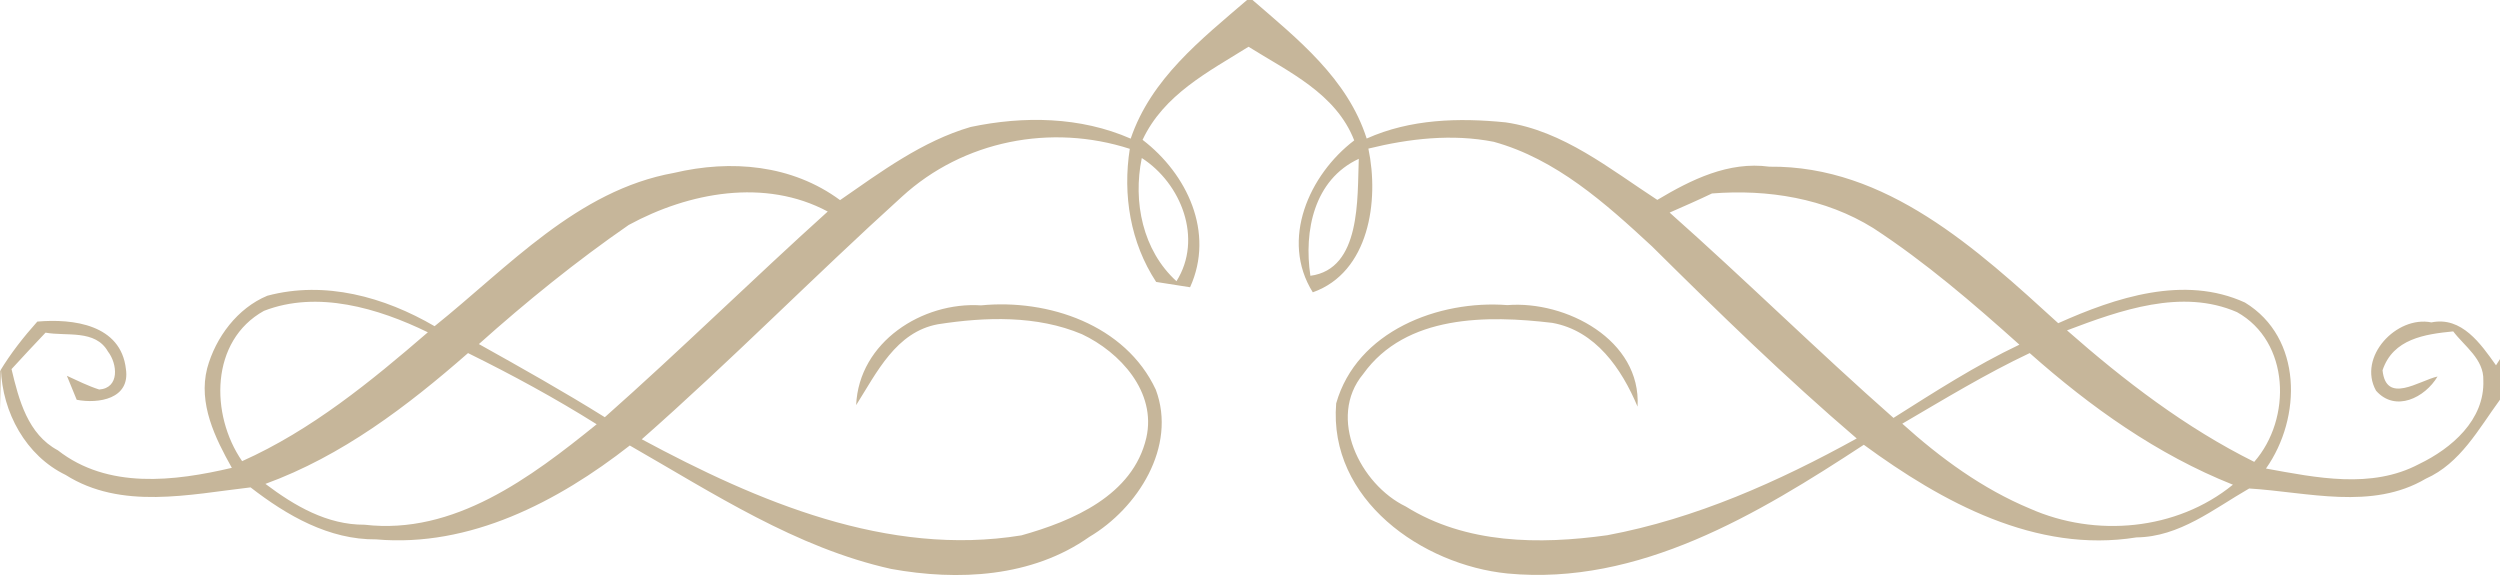
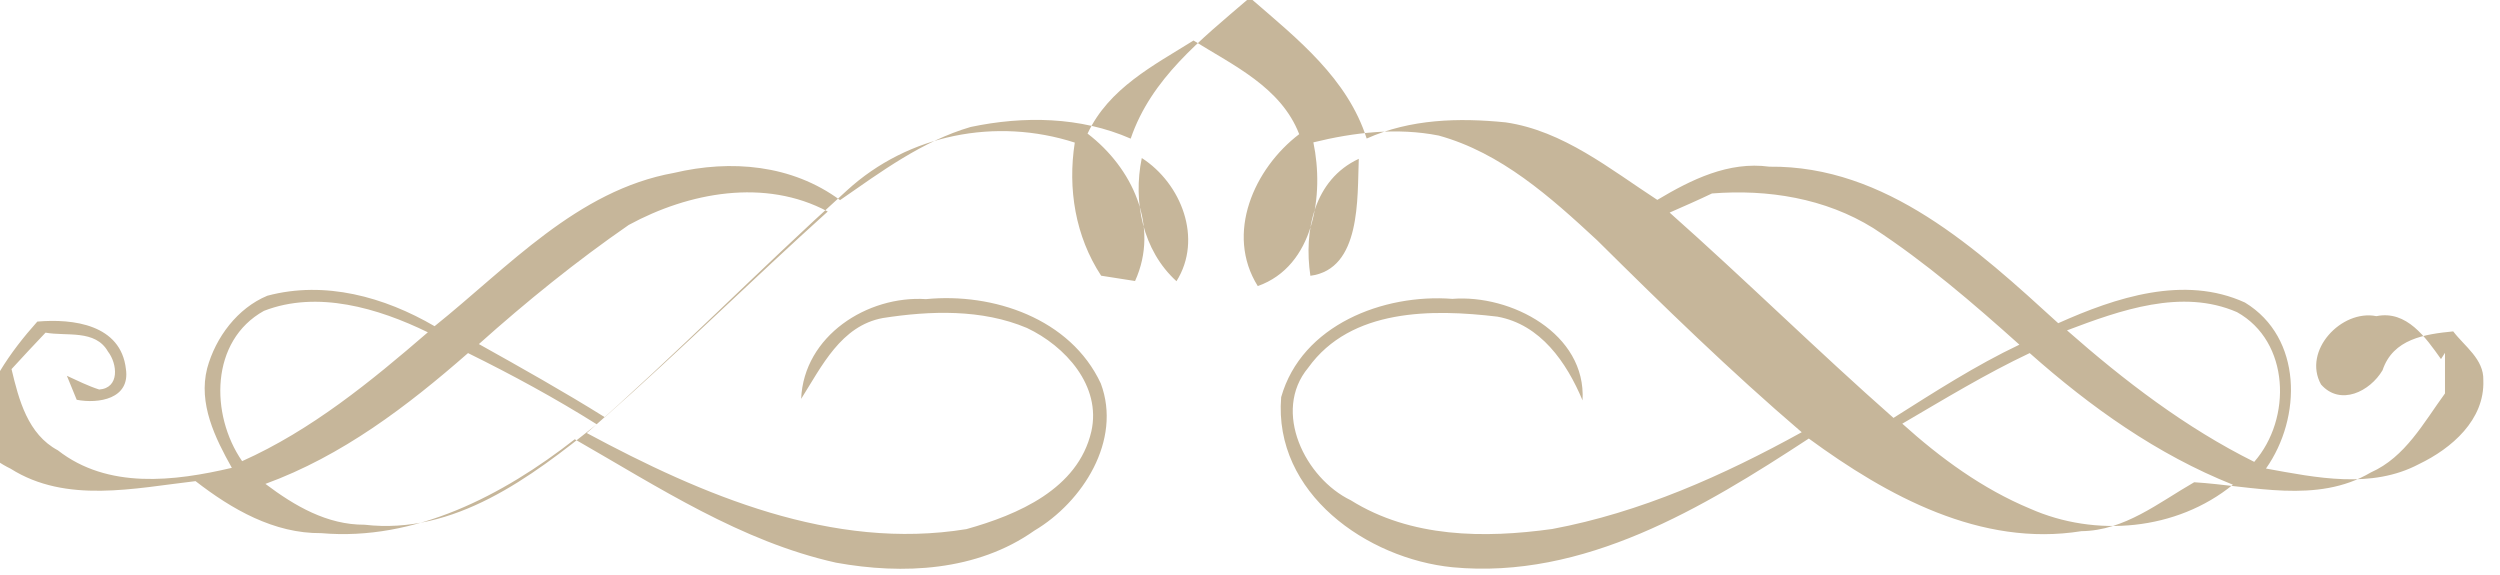
<svg xmlns="http://www.w3.org/2000/svg" x="0px" y="0px" width="100%" viewBox="0 0 200 46" style="vertical-align: middle; max-width: 100%; width: 100%;">
  <g>
-     <path fill="rgb(198,182,154)" d="M99.763,0h0.438c3.625,3.138,7.598,6.284,9.133,11.083c3.497-1.568,7.369-1.671,11.123-1.293    c4.602,0.674,8.328,3.729,12.127,6.201c2.723-1.624,5.699-3.1,8.959-2.657c9.344-0.102,16.621,6.599,23.114,12.522    c4.594-2.059,10.083-3.877,14.94-1.652c4.604,2.806,4.558,9.201,1.681,13.279c4.019,0.729,8.438,1.66,12.247-0.359    c2.594-1.246,5.26-3.525,5.141-6.7c0.056-1.688-1.506-2.722-2.41-3.913c-2.266,0.223-4.813,0.592-5.653,3.11    c0.283,2.759,2.904,0.839,4.401,0.499c-1.004,1.697-3.379,2.888-4.922,1.135c-1.498-2.705,1.645-6.026,4.43-5.463    c2.429-0.498,3.954,1.725,5.168,3.433c0.083-0.13,0.238-0.379,0.32-0.499v3.248c-1.708,2.335-3.169,5.094-5.936,6.322    c-4.311,2.547-9.461,1.07-14.129,0.783c-2.849,1.634-5.57,3.876-9.022,3.913c-8.036,1.292-15.534-2.814-21.808-7.41    c-8.467,5.546-18,11.295-28.502,10.298c-6.822-0.682-14.339-5.905-13.709-13.61c1.645-5.786,8.201-8.286,13.699-7.862    c4.666-0.369,10.721,2.769,10.411,8.121c-1.278-3.045-3.36-6.072-6.813-6.699c-5.196-0.619-11.717-0.674-15.133,4.087    c-2.912,3.497-0.236,8.85,3.407,10.604c4.813,3.008,10.685,3.054,16.118,2.297c7.051-1.319,13.689-4.281,19.955-7.741    c-5.689-4.863-11.06-10.096-16.375-15.365c-3.726-3.451-7.68-6.994-12.666-8.369c-3.324-0.655-6.768-0.258-10.027,0.545    c0.877,4.17,0.063,9.9-4.447,11.497c-2.631-4.198-0.283-9.421,3.314-12.153c-1.461-3.765-5.278-5.5-8.456-7.492    c-3.206,2.002-6.777,3.82-8.476,7.447c3.553,2.713,5.79,7.409,3.8,11.793c-0.677-0.111-2.037-0.323-2.713-0.425    c-2.064-3.147-2.686-6.958-2.109-10.649c-6.293-2.029-13.307-0.674-18.229,3.83c-7.023,6.357-13.689,13.141-20.813,19.406    c9.251,4.974,19.68,9.431,30.374,7.687c4.083-1.145,8.923-3.192,9.991-7.807c0.831-3.663-2.101-6.848-5.151-8.286    c-3.606-1.523-7.726-1.385-11.524-0.795c-3.352,0.619-4.887,3.857-6.539,6.469c0.219-5.057,5.314-8.285,9.99-7.981    c5.361-0.526,11.553,1.542,13.982,6.745c1.708,4.559-1.461,9.496-5.314,11.775c-4.594,3.248-10.512,3.534-15.863,2.564    c-7.617-1.697-14.211-6.043-20.904-9.873c-5.763,4.504-12.795,8.166-20.283,7.511c-3.781,0.037-7.15-1.909-10.055-4.161    c-4.887,0.563-10.348,1.818-14.795-0.996c-3.169-1.532-5.068-4.992-5.178-8.518L0,32.776v-3.09    c0.858-1.422,1.882-2.723,2.986-3.959c2.876-0.25,6.685,0.24,7.087,3.793c0.355,2.398-2.191,2.795-3.936,2.463    c-0.193-0.479-0.585-1.439-0.786-1.919c0.85,0.388,1.689,0.812,2.585,1.098c1.652-0.12,1.461-2.058,0.703-3.036    c-1.014-1.789-3.315-1.209-4.996-1.514c-0.922,0.97-1.826,1.938-2.721,2.916c0.584,2.464,1.305,5.215,3.707,6.497    c4,3.128,9.324,2.481,13.918,1.402c-1.342-2.399-2.694-5.13-1.973-7.964c0.676-2.482,2.43-4.816,4.813-5.804    c4.604-1.228,9.361,0.093,13.379,2.437c5.9-4.725,11.406-10.871,19.151-12.264c4.565-1.08,9.434-0.665,13.288,2.178    c3.278-2.271,6.584-4.725,10.447-5.852c4.236-0.895,8.785-0.83,12.803,0.933C92.091,6.284,96.082,3.165,99.763,0z M91.343,12.642    c-0.722,3.498,0.072,7.4,2.775,9.855C96.247,19.102,94.503,14.673,91.343,12.642z M104.831,22.063    c4.073-0.535,3.745-6.229,3.872-9.357C105.123,14.367,104.293,18.474,104.831,22.063z M50.302,17.994    c-4.191,2.897-8.184,6.128-11.991,9.532c3.388,1.892,6.776,3.793,10.073,5.851c6.055-5.362,11.826-11.036,17.835-16.454    C61.206,14.239,55.104,15.383,50.302,17.994z M133.57,17.007c6.064,5.379,11.836,11.074,17.909,16.426    c3.288-2.076,6.557-4.189,10.073-5.859c-3.708-3.323-7.507-6.59-11.681-9.321c-3.854-2.398-8.448-3.128-12.913-2.776    C135.845,16.011,134.703,16.509,133.57,17.007z M21.114,24.869c-4.301,2.39-4.311,8.305-1.744,12.023    c5.534-2.474,10.292-6.367,14.858-10.308C30.255,24.647,25.379,23.208,21.114,24.869z M165.36,26.429    c4.595,4.041,9.498,7.797,14.978,10.52c3.022-3.451,2.858-9.625-1.379-11.978C174.548,23.051,169.607,24.823,165.36,26.429z     M21.233,38.711c2.328,1.753,4.931,3.284,7.936,3.267c7.15,0.839,13.297-3.774,18.566-8.037c-3.324-2.086-6.768-3.959-10.293-5.694    C32.575,32.509,27.352,36.478,21.233,38.711z M152.183,33.894c3.05,2.75,6.429,5.223,10.228,6.801    c5.225,2.316,11.718,1.754,16.221-1.919c-6.055-2.409-11.398-6.22-16.257-10.529C158.858,29.907,155.534,31.937,152.183,33.894z" />
+     <path fill="rgb(198,182,154)" d="M99.763,0h0.438c3.625,3.138,7.598,6.284,9.133,11.083c3.497-1.568,7.369-1.671,11.123-1.293    c4.602,0.674,8.328,3.729,12.127,6.201c2.723-1.624,5.699-3.1,8.959-2.657c9.344-0.102,16.621,6.599,23.114,12.522    c4.594-2.059,10.083-3.877,14.94-1.652c4.604,2.806,4.558,9.201,1.681,13.279c4.019,0.729,8.438,1.66,12.247-0.359    c2.594-1.246,5.26-3.525,5.141-6.7c0.056-1.688-1.506-2.722-2.41-3.913c-2.266,0.223-4.813,0.592-5.653,3.11    c-1.004,1.697-3.379,2.888-4.922,1.135c-1.498-2.705,1.645-6.026,4.43-5.463    c2.429-0.498,3.954,1.725,5.168,3.433c0.083-0.13,0.238-0.379,0.32-0.499v3.248c-1.708,2.335-3.169,5.094-5.936,6.322    c-4.311,2.547-9.461,1.07-14.129,0.783c-2.849,1.634-5.57,3.876-9.022,3.913c-8.036,1.292-15.534-2.814-21.808-7.41    c-8.467,5.546-18,11.295-28.502,10.298c-6.822-0.682-14.339-5.905-13.709-13.61c1.645-5.786,8.201-8.286,13.699-7.862    c4.666-0.369,10.721,2.769,10.411,8.121c-1.278-3.045-3.36-6.072-6.813-6.699c-5.196-0.619-11.717-0.674-15.133,4.087    c-2.912,3.497-0.236,8.85,3.407,10.604c4.813,3.008,10.685,3.054,16.118,2.297c7.051-1.319,13.689-4.281,19.955-7.741    c-5.689-4.863-11.06-10.096-16.375-15.365c-3.726-3.451-7.68-6.994-12.666-8.369c-3.324-0.655-6.768-0.258-10.027,0.545    c0.877,4.17,0.063,9.9-4.447,11.497c-2.631-4.198-0.283-9.421,3.314-12.153c-1.461-3.765-5.278-5.5-8.456-7.492    c-3.206,2.002-6.777,3.82-8.476,7.447c3.553,2.713,5.79,7.409,3.8,11.793c-0.677-0.111-2.037-0.323-2.713-0.425    c-2.064-3.147-2.686-6.958-2.109-10.649c-6.293-2.029-13.307-0.674-18.229,3.83c-7.023,6.357-13.689,13.141-20.813,19.406    c9.251,4.974,19.68,9.431,30.374,7.687c4.083-1.145,8.923-3.192,9.991-7.807c0.831-3.663-2.101-6.848-5.151-8.286    c-3.606-1.523-7.726-1.385-11.524-0.795c-3.352,0.619-4.887,3.857-6.539,6.469c0.219-5.057,5.314-8.285,9.99-7.981    c5.361-0.526,11.553,1.542,13.982,6.745c1.708,4.559-1.461,9.496-5.314,11.775c-4.594,3.248-10.512,3.534-15.863,2.564    c-7.617-1.697-14.211-6.043-20.904-9.873c-5.763,4.504-12.795,8.166-20.283,7.511c-3.781,0.037-7.15-1.909-10.055-4.161    c-4.887,0.563-10.348,1.818-14.795-0.996c-3.169-1.532-5.068-4.992-5.178-8.518L0,32.776v-3.09    c0.858-1.422,1.882-2.723,2.986-3.959c2.876-0.25,6.685,0.24,7.087,3.793c0.355,2.398-2.191,2.795-3.936,2.463    c-0.193-0.479-0.585-1.439-0.786-1.919c0.85,0.388,1.689,0.812,2.585,1.098c1.652-0.12,1.461-2.058,0.703-3.036    c-1.014-1.789-3.315-1.209-4.996-1.514c-0.922,0.97-1.826,1.938-2.721,2.916c0.584,2.464,1.305,5.215,3.707,6.497    c4,3.128,9.324,2.481,13.918,1.402c-1.342-2.399-2.694-5.13-1.973-7.964c0.676-2.482,2.43-4.816,4.813-5.804    c4.604-1.228,9.361,0.093,13.379,2.437c5.9-4.725,11.406-10.871,19.151-12.264c4.565-1.08,9.434-0.665,13.288,2.178    c3.278-2.271,6.584-4.725,10.447-5.852c4.236-0.895,8.785-0.83,12.803,0.933C92.091,6.284,96.082,3.165,99.763,0z M91.343,12.642    c-0.722,3.498,0.072,7.4,2.775,9.855C96.247,19.102,94.503,14.673,91.343,12.642z M104.831,22.063    c4.073-0.535,3.745-6.229,3.872-9.357C105.123,14.367,104.293,18.474,104.831,22.063z M50.302,17.994    c-4.191,2.897-8.184,6.128-11.991,9.532c3.388,1.892,6.776,3.793,10.073,5.851c6.055-5.362,11.826-11.036,17.835-16.454    C61.206,14.239,55.104,15.383,50.302,17.994z M133.57,17.007c6.064,5.379,11.836,11.074,17.909,16.426    c3.288-2.076,6.557-4.189,10.073-5.859c-3.708-3.323-7.507-6.59-11.681-9.321c-3.854-2.398-8.448-3.128-12.913-2.776    C135.845,16.011,134.703,16.509,133.57,17.007z M21.114,24.869c-4.301,2.39-4.311,8.305-1.744,12.023    c5.534-2.474,10.292-6.367,14.858-10.308C30.255,24.647,25.379,23.208,21.114,24.869z M165.36,26.429    c4.595,4.041,9.498,7.797,14.978,10.52c3.022-3.451,2.858-9.625-1.379-11.978C174.548,23.051,169.607,24.823,165.36,26.429z     M21.233,38.711c2.328,1.753,4.931,3.284,7.936,3.267c7.15,0.839,13.297-3.774,18.566-8.037c-3.324-2.086-6.768-3.959-10.293-5.694    C32.575,32.509,27.352,36.478,21.233,38.711z M152.183,33.894c3.05,2.75,6.429,5.223,10.228,6.801    c5.225,2.316,11.718,1.754,16.221-1.919c-6.055-2.409-11.398-6.22-16.257-10.529C158.858,29.907,155.534,31.937,152.183,33.894z" />
  </g>
</svg>